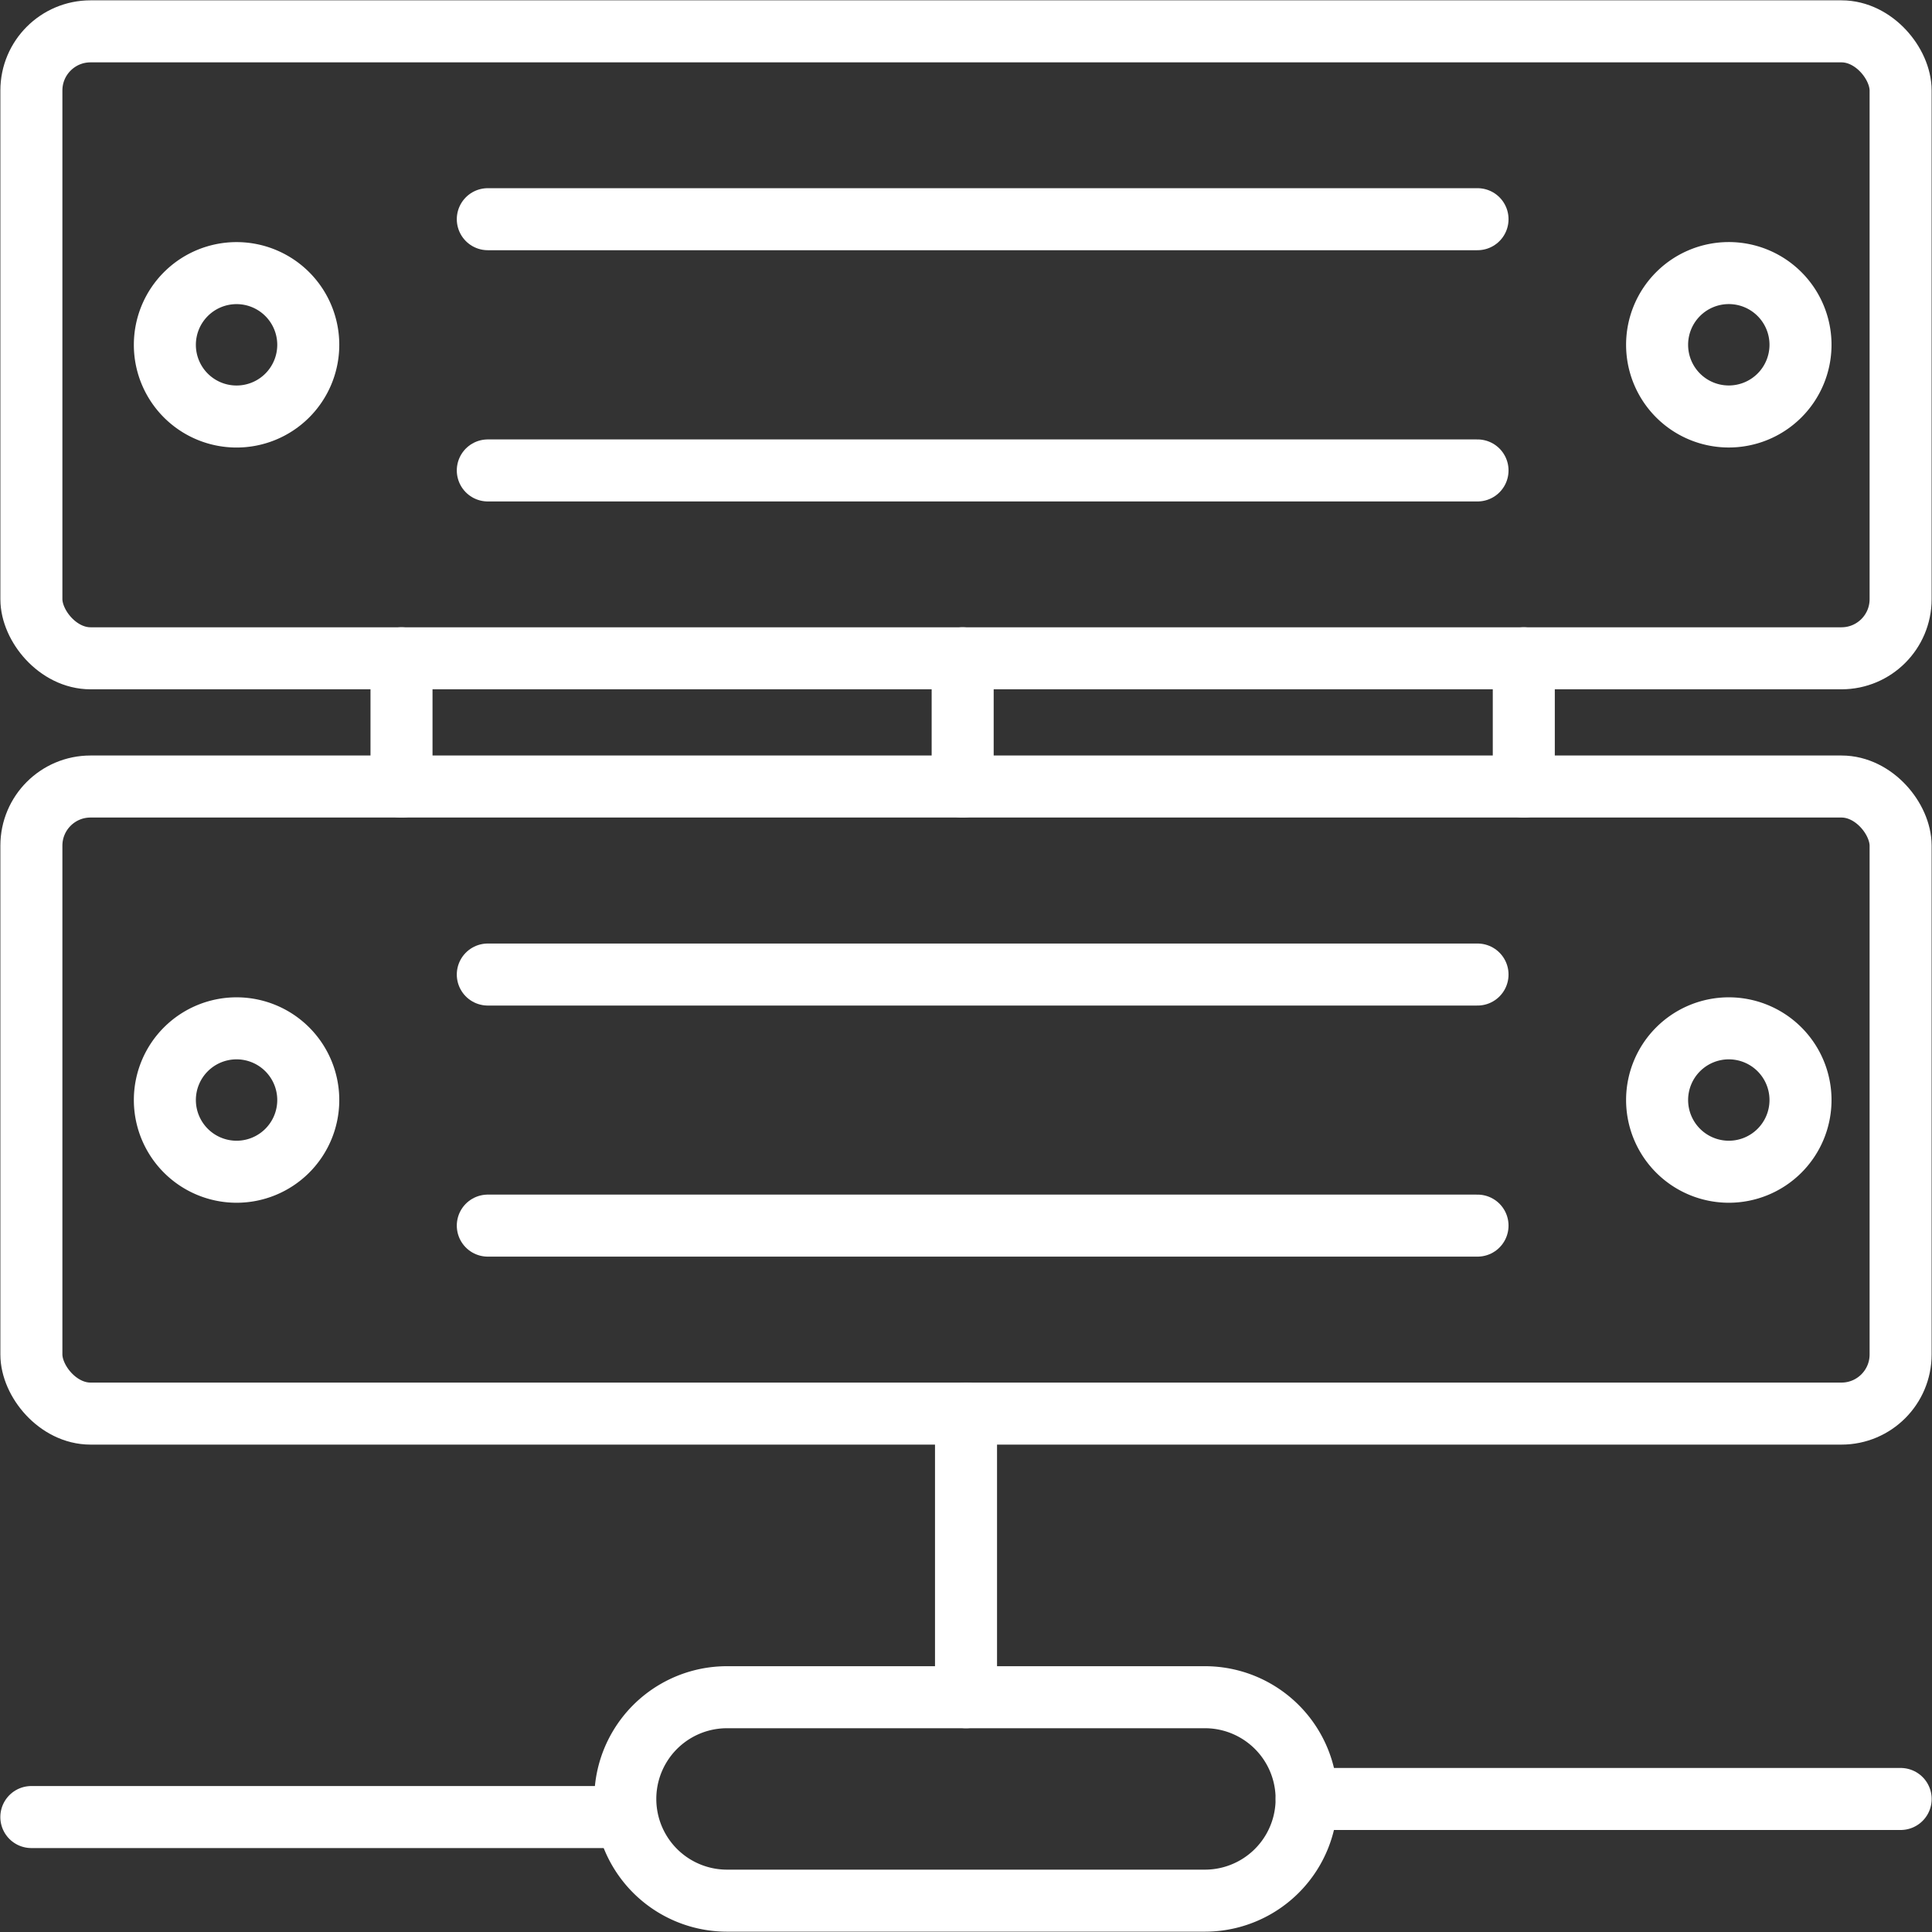
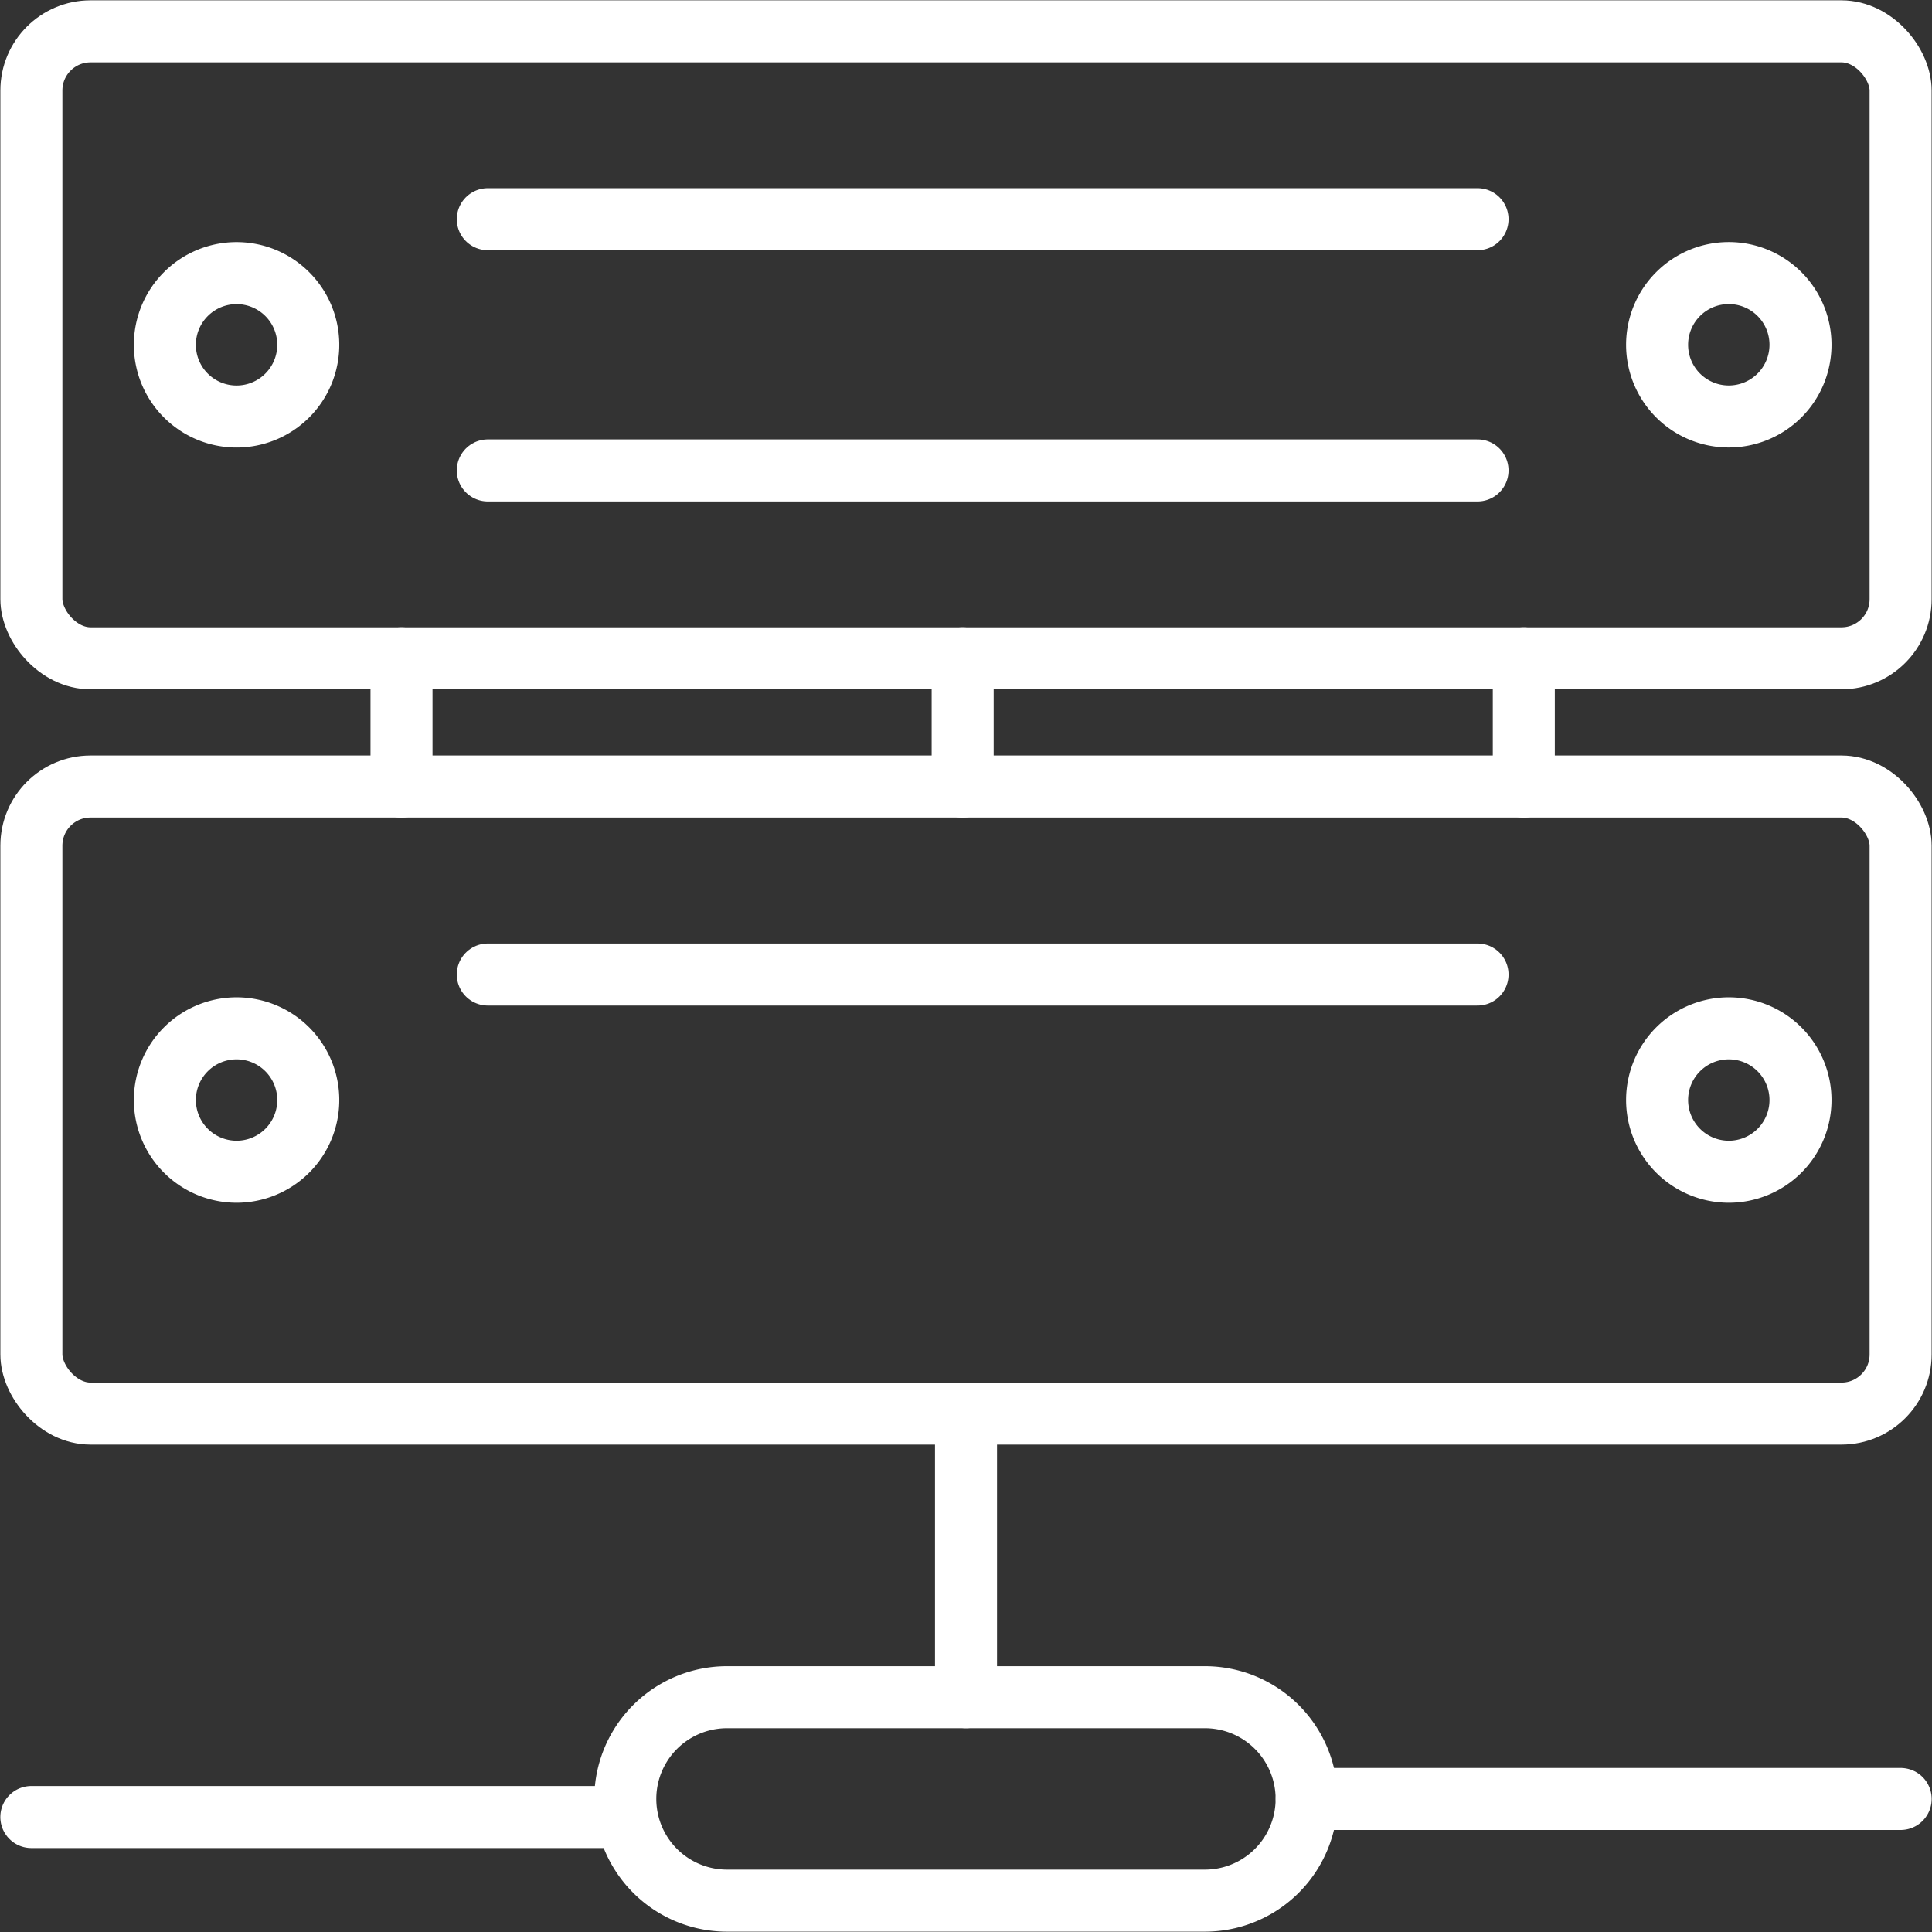
<svg xmlns="http://www.w3.org/2000/svg" width="46.723" height="46.723" viewBox="0 0 46.723 46.723">
  <rect x="0" y="0" width="46.723" height="46.723" fill="#333333" stroke="none" />
  <defs>
    <clipPath id="clip-path">
      <rect id="사각형_10461" data-name="사각형 10461" width="46.723" height="46.723" fill="none" stroke="#fff" stroke-width="1.5" />
    </clipPath>
  </defs>
  <g id="그룹_20156" data-name="그룹 20156" clip-path="url(#clip-path)">
    <rect id="사각형_10459" data-name="사각형 10459" width="45.205" height="15.162" rx="1.43" transform="translate(0.759 0.758)" fill="none" stroke="#fff" stroke-linecap="round" stroke-linejoin="round" stroke-width="1.5" />
    <rect id="사각형_10460" data-name="사각형 10460" width="45.205" height="15.165" rx="1.43" transform="translate(0.759 19.021)" fill="none" stroke="#fff" stroke-linecap="round" stroke-linejoin="round" stroke-width="1.5" />
    <line id="선_359" data-name="선 359" y2="3.103" transform="translate(9.71 15.92)" fill="none" stroke="#fff" stroke-linecap="round" stroke-linejoin="round" stroke-width="1.5" />
    <line id="선_360" data-name="선 360" y2="3.103" transform="translate(23.281 15.92)" fill="none" stroke="#fff" stroke-linecap="round" stroke-linejoin="round" stroke-width="1.5" />
    <line id="선_361" data-name="선 361" y2="3.103" transform="translate(36.851 15.92)" fill="none" stroke="#fff" stroke-linecap="round" stroke-linejoin="round" stroke-width="1.5" />
    <line id="선_362" data-name="선 362" y2="6.859" transform="translate(23.362 34.186)" fill="none" stroke="#fff" stroke-linecap="round" stroke-linejoin="round" stroke-width="1.5" />
    <path id="패스_12503" data-name="패스 12503" d="M23.989,31.986H12.432a2.46,2.46,0,1,1,0-4.92H23.989a2.46,2.46,0,1,1,0,4.92Z" transform="translate(5.15 13.979)" fill="none" stroke="#fff" stroke-linecap="round" stroke-linejoin="round" stroke-width="1.5" />
    <line id="선_363" data-name="선 363" x2="14.361" transform="translate(0.758 43.943)" fill="none" stroke="#fff" stroke-linecap="round" stroke-linejoin="round" stroke-width="1.5" />
    <line id="선_364" data-name="선 364" x2="14.364" transform="translate(31.601 43.506)" fill="none" stroke="#fff" stroke-linecap="round" stroke-linejoin="round" stroke-width="1.5" />
    <path id="패스_12504" data-name="패스 12504" d="M2.629,6.089A1.734,1.734,0,1,1,4.362,7.823,1.733,1.733,0,0,1,2.629,6.089Z" transform="translate(1.358 2.25)" fill="none" stroke="#fff" stroke-linecap="round" stroke-linejoin="round" stroke-width="1.5" />
    <path id="패스_12505" data-name="패스 12505" d="M26.426,6.089a1.734,1.734,0,1,1,1.733,1.733A1.733,1.733,0,0,1,26.426,6.089Z" transform="translate(13.649 2.25)" fill="none" stroke="#fff" stroke-linecap="round" stroke-linejoin="round" stroke-width="1.5" />
    <line id="선_365" data-name="선 365" x2="23.935" transform="translate(11.797 5.301)" fill="none" stroke="#fff" stroke-linecap="round" stroke-linejoin="round" stroke-width="1.5" />
    <line id="선_366" data-name="선 366" x2="23.935" transform="translate(11.797 11.377)" fill="none" stroke="#fff" stroke-linecap="round" stroke-linejoin="round" stroke-width="1.5" />
    <path id="패스_12506" data-name="패스 12506" d="M2.629,18.132a1.734,1.734,0,1,1,1.733,1.735A1.735,1.735,0,0,1,2.629,18.132Z" transform="translate(1.358 8.47)" fill="none" stroke="#fff" stroke-linecap="round" stroke-linejoin="round" stroke-width="1.5" />
    <path id="패스_12507" data-name="패스 12507" d="M26.426,18.132a1.734,1.734,0,1,1,1.733,1.735A1.735,1.735,0,0,1,26.426,18.132Z" transform="translate(13.649 8.47)" fill="none" stroke="#fff" stroke-linecap="round" stroke-linejoin="round" stroke-width="1.5" />
    <line id="선_367" data-name="선 367" x2="23.935" transform="translate(11.797 23.568)" fill="none" stroke="#fff" stroke-linecap="round" stroke-linejoin="round" stroke-width="1.5" />
-     <line id="선_368" data-name="선 368" x2="23.935" transform="translate(11.797 29.64)" fill="none" stroke="#fff" stroke-linecap="round" stroke-linejoin="round" stroke-width="1.5" />
  </g>
</svg>